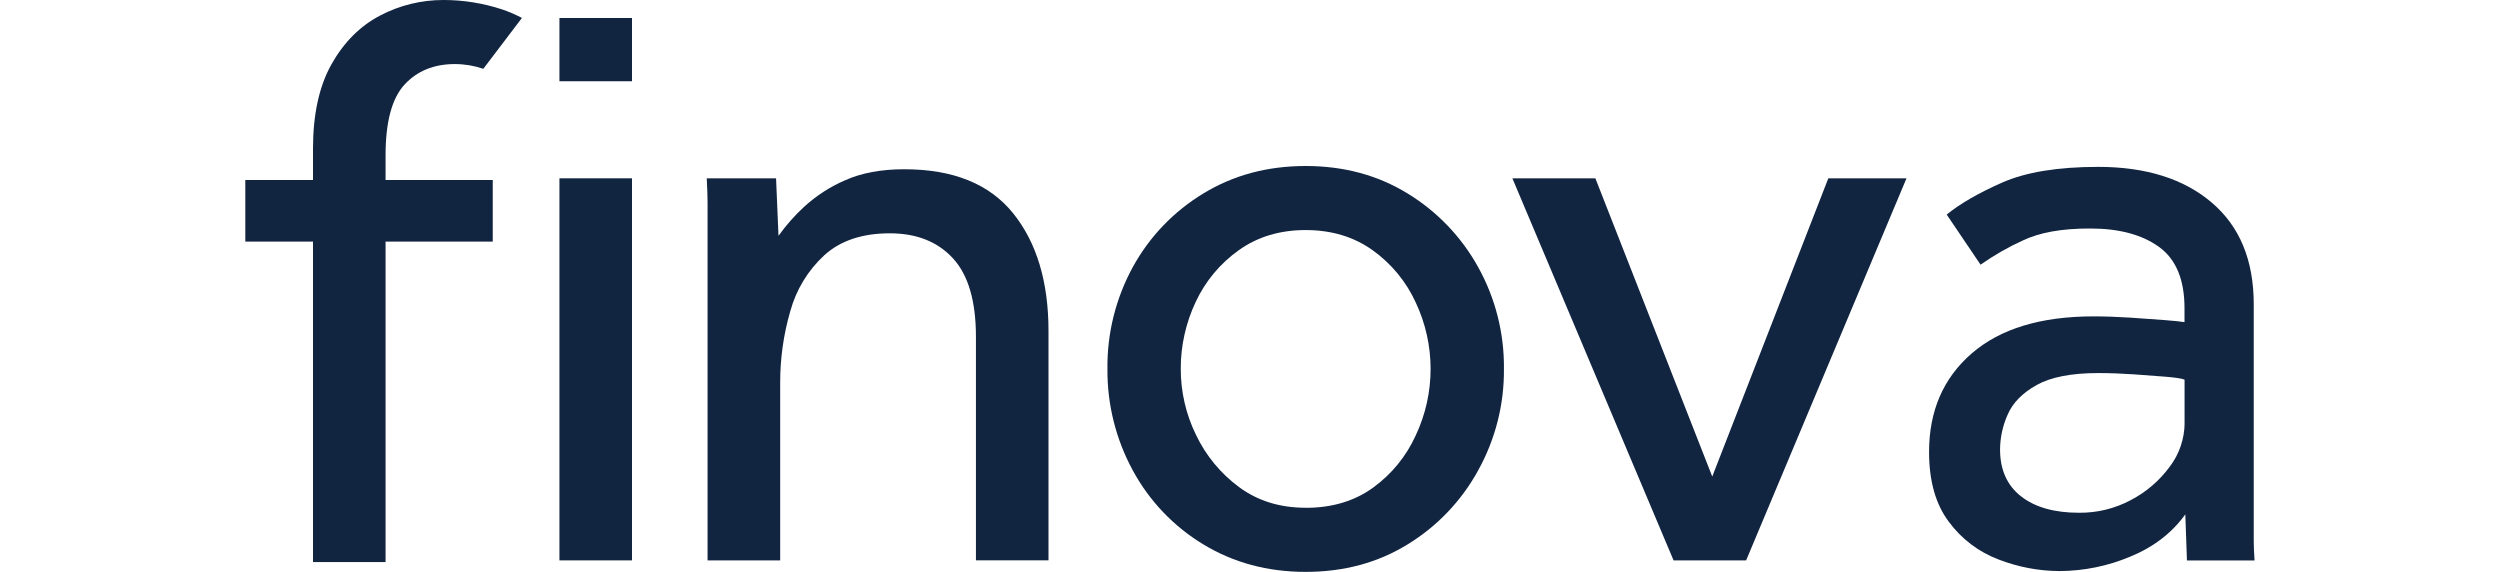
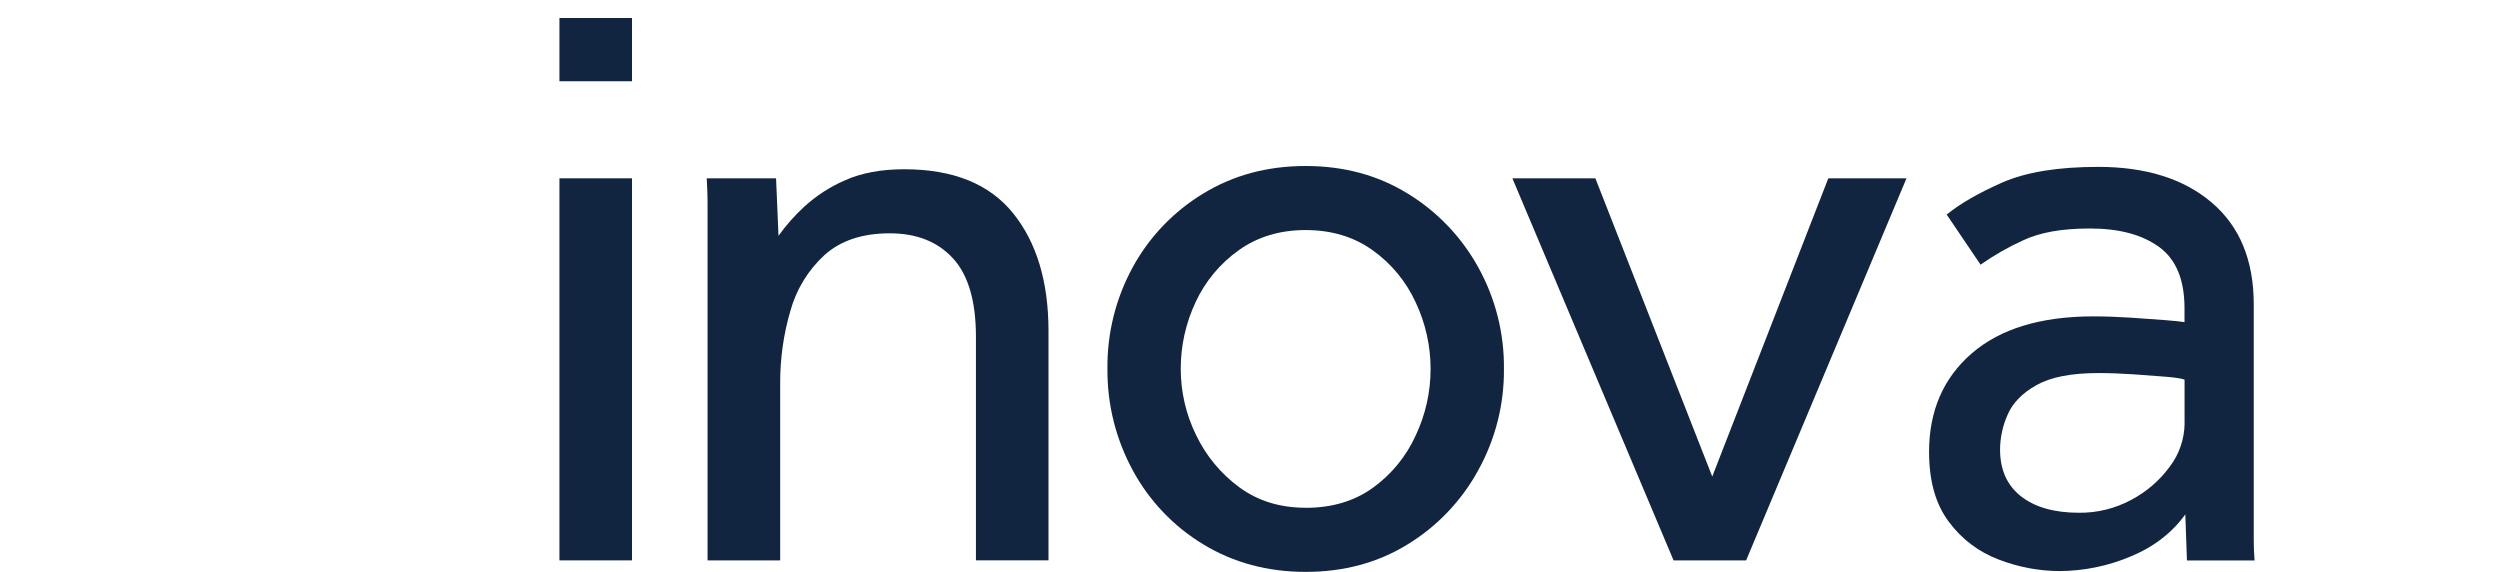
<svg xmlns="http://www.w3.org/2000/svg" id="Layer_1" data-name="Layer 1" viewBox="0 0 400 91.5">
  <defs>
    <style>
      .cls-1 {
        fill: #112541;
        stroke-width: 0px;
      }
    </style>
  </defs>
  <path id="fullLogo" class="cls-1" d="M124.82,89.66h-11.61v-57.25c0-.83-.04-2.12-.13-3.88h11.09l.39,9.2c1.21-1.69,2.59-3.26,4.13-4.67,1.92-1.75,4.12-3.18,6.51-4.21,2.62-1.18,5.78-1.77,9.48-1.77,7.82,0,13.62,2.34,17.41,7.03,3.78,4.69,5.67,10.98,5.67,18.86v36.68h-11.61v-35.76c0-5.7-1.22-9.88-3.67-12.55-2.45-2.67-5.82-4.01-10.12-4.01-4.38,0-7.87,1.16-10.44,3.48-2.64,2.42-4.54,5.55-5.48,9-1.08,3.72-1.62,7.57-1.61,11.44v28.39Z" />
  <path id="fullLogo-2" class="cls-1" d="M208.91,91.5c-6.1,0-11.56-1.47-16.38-4.4-4.75-2.87-8.64-6.95-11.28-11.83-2.71-4.98-4.11-10.57-4.06-16.24-.07-5.69,1.33-11.31,4.06-16.3,2.65-4.85,6.55-8.91,11.28-11.77,4.81-2.94,10.27-4.4,16.38-4.4,6.1,0,11.54,1.47,16.31,4.4,4.72,2.88,8.6,6.93,11.28,11.77,2.77,4.98,4.19,10.6,4.13,16.3.05,5.68-1.37,11.27-4.13,16.24-2.66,4.86-6.55,8.94-11.28,11.83-4.77,2.94-10.21,4.4-16.31,4.4ZM208.91,81.25c4.21,0,7.8-1.07,10.77-3.22,2.96-2.14,5.32-5.02,6.83-8.35,3.18-6.74,3.18-14.55,0-21.3-1.53-3.34-3.91-6.22-6.9-8.35-3.01-2.15-6.58-3.22-10.7-3.22-4.13,0-7.69,1.07-10.7,3.22-2.98,2.11-5.36,4.97-6.9,8.28-1.58,3.35-2.4,7.01-2.39,10.71,0,3.67.83,7.29,2.45,10.58,1.58,3.31,3.95,6.18,6.9,8.35,2.97,2.19,6.51,3.29,10.64,3.29Z" />
  <path id="fullLogo-3" class="cls-1" d="M267.77,89.66l-25.79-61.13h13.28l18.7,47.72,18.57-47.72h12.51l-25.66,61.13h-11.61Z" />
  <path id="fullLogo-4" class="cls-1" d="M349.91,89.66l-.26-7.36c-2.15,2.98-5.09,5.24-8.83,6.77-3.57,1.5-7.41,2.28-11.28,2.3-3.33-.01-6.63-.64-9.74-1.84-3.19-1.2-5.97-3.3-7.99-6.05-2.11-2.8-3.16-6.53-3.16-11.17,0-6.57,2.28-11.83,6.83-15.77,4.56-3.94,11.05-5.92,19.47-5.92,1.89,0,3.85.07,5.87.2,2.02.13,3.85.26,5.48.39,1.63.13,2.71.24,3.22.33v-2.23c0-4.56-1.35-7.82-4.06-9.79-2.71-1.97-6.38-2.96-11.03-2.96s-8.06.64-10.77,1.91c-2.37,1.08-4.64,2.38-6.77,3.88l-5.42-8.02c2.15-1.75,5.11-3.46,8.9-5.13,3.78-1.66,8.9-2.5,15.34-2.5,7.65,0,13.71,1.91,18.18,5.72,4.47,3.81,6.7,9.22,6.71,16.24v37.86c0,.88.04,1.93.13,3.15h-10.83ZM349.53,67.71v-6.97c-.43-.17-1.42-.33-2.97-.46-1.55-.13-3.29-.26-5.22-.39s-3.8-.2-5.61-.2c-4.3,0-7.59.64-9.86,1.91-2.28,1.27-3.83,2.85-4.64,4.73-.79,1.76-1.21,3.66-1.22,5.59,0,3.24,1.12,5.74,3.35,7.49,2.23,1.75,5.33,2.63,9.28,2.63,2.9.03,5.76-.67,8.32-2.04,2.44-1.28,4.56-3.1,6.19-5.32,1.53-2,2.36-4.45,2.39-6.97h0Z" />
-   <path id="logoMark" class="cls-1" d="M61.69,24.85c0-5.34,1.01-9.11,3.03-11.31,2.02-2.19,4.71-3.29,8.06-3.29,1.55,0,3.09.26,4.55.76l6.18-8.14c-1.02-.54-2.09-1-3.19-1.37C77.31.51,74.15,0,70.98,0c-3.55-.01-7.05.84-10.19,2.5-3.18,1.67-5.76,4.25-7.74,7.76-1.98,3.51-2.97,8.02-2.97,13.54v5h-10.83v9.86h10.83v51.27h11.61v-51.27h17.15v-9.86h-17.15v-3.94Z" />
  <rect id="fullLogo-5" class="cls-1" x="89.51" y="2.88" width="11.61" height="10.12" />
  <rect id="fullLogo-6" class="cls-1" x="89.51" y="28.53" width="11.61" height="61.13" />
</svg>